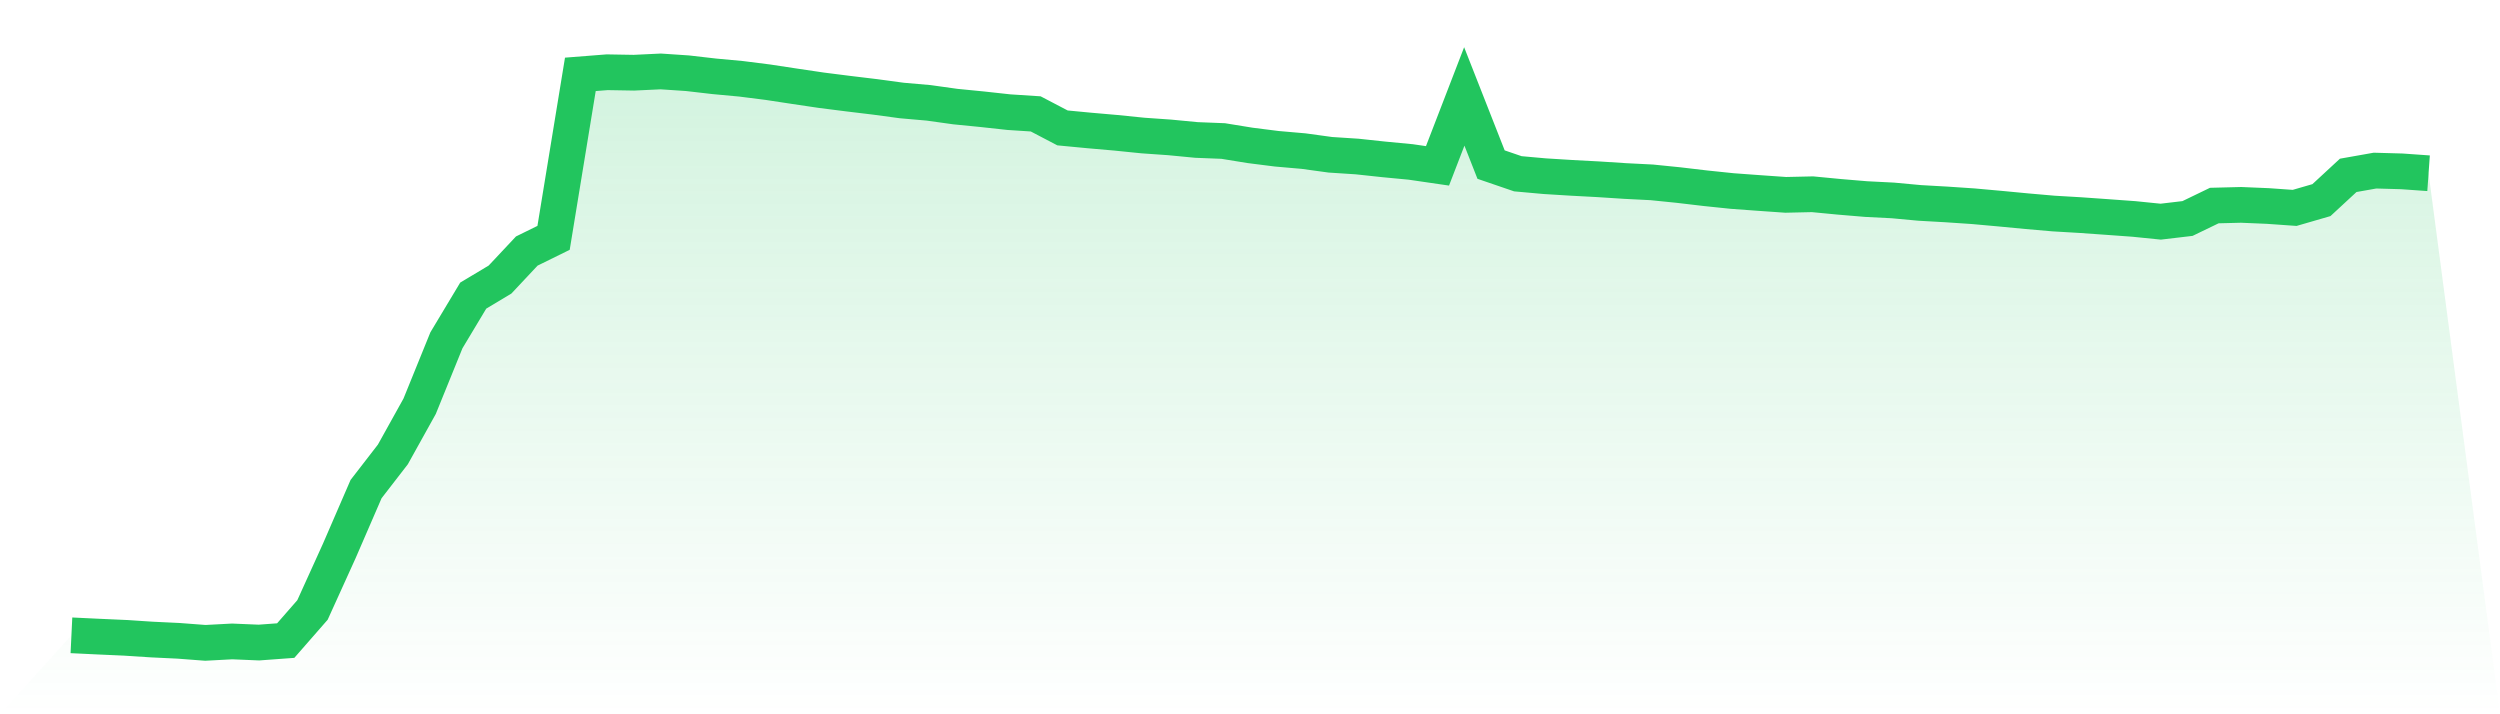
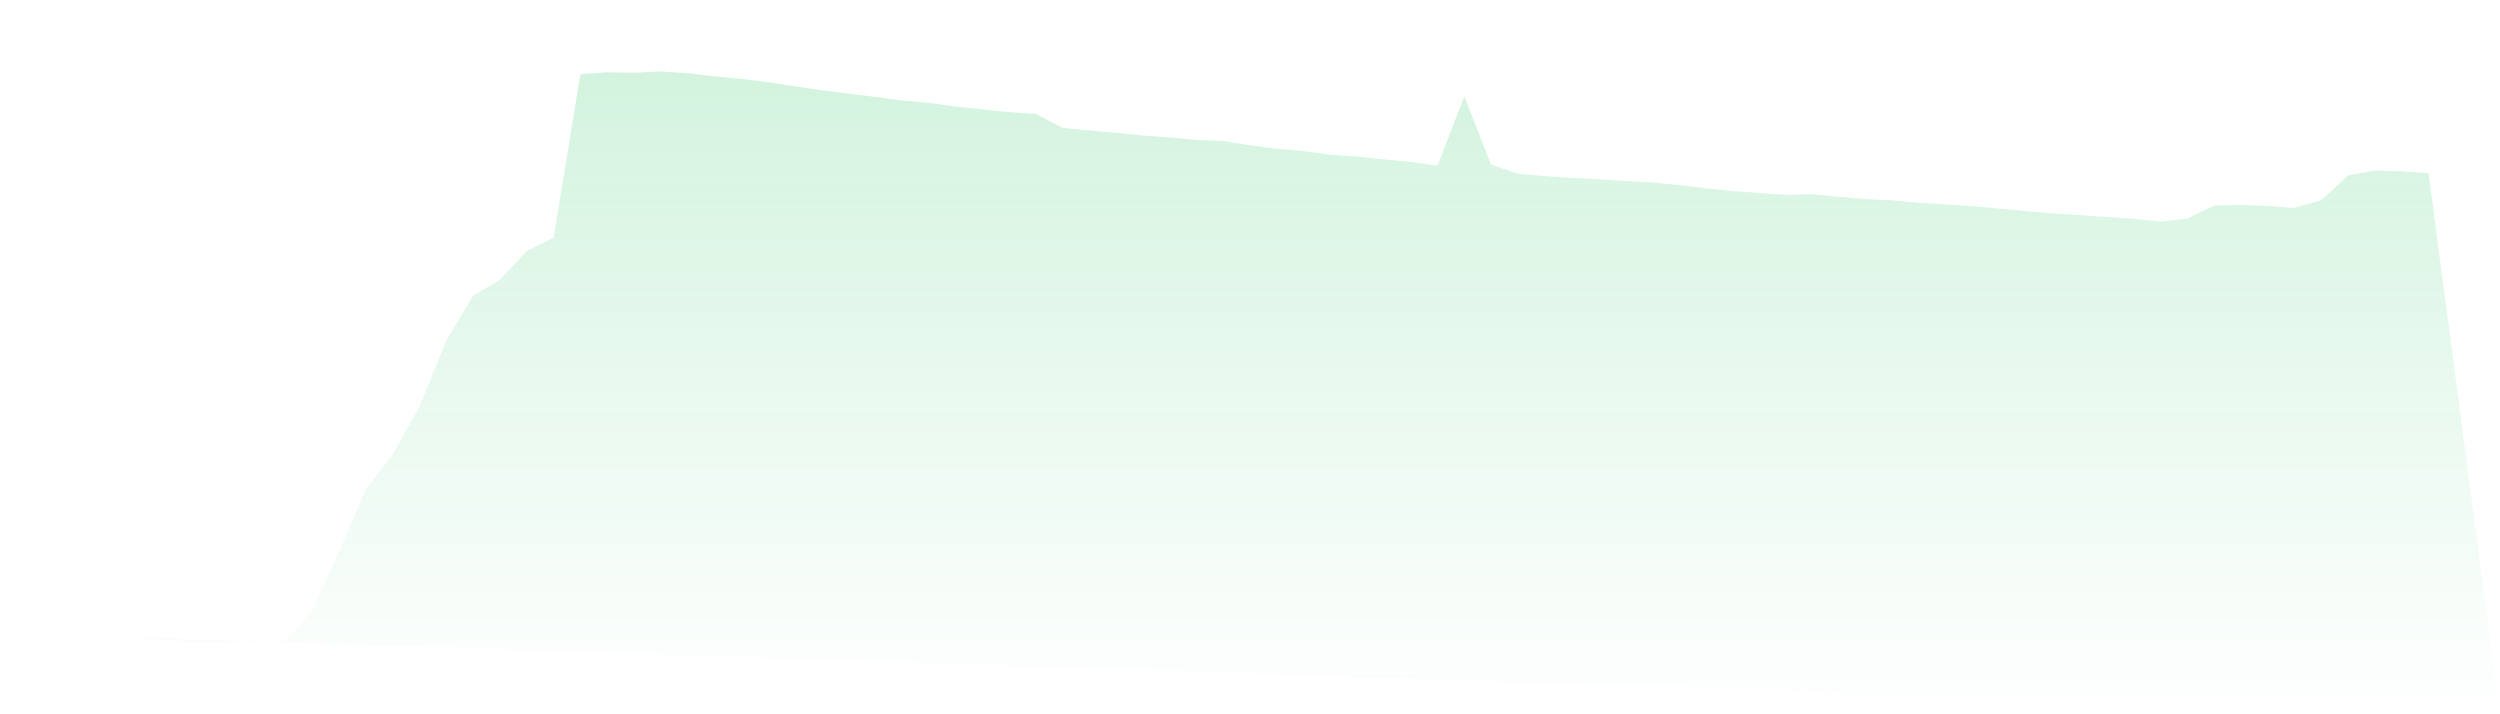
<svg xmlns="http://www.w3.org/2000/svg" viewBox="0 0 140 40">
  <defs>
    <linearGradient id="gradient" x1="0" x2="0" y1="0" y2="1">
      <stop offset="0%" stop-color="#22c55e" stop-opacity="0.2" />
      <stop offset="100%" stop-color="#22c55e" stop-opacity="0" />
    </linearGradient>
  </defs>
-   <path d="M4,35.578 L4,35.578 L5.5,35.65 L7,35.717 L8.5,35.814 L10,35.886 L11.5,36 L13,35.92 L14.5,35.983 L16,35.873 L17.5,34.157 L19,30.851 L20.5,27.389 L22,25.449 L23.5,22.75 L25,19.055 L26.5,16.555 L28,15.656 L29.5,14.058 L31,13.32 L32.5,4.164 L34,4.046 L35.5,4.072 L37,4 L38.5,4.101 L40,4.274 L41.5,4.413 L43,4.603 L44.5,4.831 L46,5.054 L47.5,5.244 L49,5.425 L50.5,5.628 L52,5.759 L53.5,5.969 L55,6.117 L56.5,6.281 L58,6.378 L59.5,7.163 L61,7.306 L62.5,7.437 L64,7.589 L65.5,7.694 L67,7.838 L68.5,7.897 L70,8.141 L71.5,8.331 L73,8.462 L74.5,8.668 L76,8.765 L77.5,8.926 L79,9.069 L80.5,9.288 L82,5.4 L83.5,9.217 L85,9.731 L86.5,9.866 L88,9.959 L89.5,10.039 L91,10.136 L92.5,10.212 L94,10.364 L95.5,10.541 L97,10.697 L98.5,10.807 L100,10.912 L101.5,10.878 L103,11.022 L104.5,11.148 L106,11.224 L107.5,11.363 L109,11.448 L110.5,11.549 L112,11.684 L113.5,11.827 L115,11.958 L116.5,12.046 L118,12.152 L119.5,12.261 L121,12.413 L122.5,12.236 L124,11.511 L125.5,11.473 L127,11.536 L128.5,11.642 L130,11.207 L131.5,9.82 L133,9.554 L134.5,9.596 L136,9.702 L140,40 L0,40 z" fill="url(#gradient)" />
-   <path d="M4,35.578 L4,35.578 L5.5,35.65 L7,35.717 L8.5,35.814 L10,35.886 L11.5,36 L13,35.92 L14.5,35.983 L16,35.873 L17.5,34.157 L19,30.851 L20.5,27.389 L22,25.449 L23.5,22.75 L25,19.055 L26.5,16.555 L28,15.656 L29.5,14.058 L31,13.32 L32.5,4.164 L34,4.046 L35.5,4.072 L37,4 L38.5,4.101 L40,4.274 L41.5,4.413 L43,4.603 L44.5,4.831 L46,5.054 L47.5,5.244 L49,5.425 L50.5,5.628 L52,5.759 L53.5,5.969 L55,6.117 L56.5,6.281 L58,6.378 L59.5,7.163 L61,7.306 L62.5,7.437 L64,7.589 L65.5,7.694 L67,7.838 L68.5,7.897 L70,8.141 L71.5,8.331 L73,8.462 L74.5,8.668 L76,8.765 L77.5,8.926 L79,9.069 L80.5,9.288 L82,5.4 L83.5,9.217 L85,9.731 L86.5,9.866 L88,9.959 L89.5,10.039 L91,10.136 L92.5,10.212 L94,10.364 L95.5,10.541 L97,10.697 L98.5,10.807 L100,10.912 L101.5,10.878 L103,11.022 L104.5,11.148 L106,11.224 L107.5,11.363 L109,11.448 L110.5,11.549 L112,11.684 L113.5,11.827 L115,11.958 L116.5,12.046 L118,12.152 L119.5,12.261 L121,12.413 L122.5,12.236 L124,11.511 L125.5,11.473 L127,11.536 L128.5,11.642 L130,11.207 L131.5,9.82 L133,9.554 L134.5,9.596 L136,9.702" fill="none" stroke="#22c55e" stroke-width="2" />
+   <path d="M4,35.578 L4,35.578 L5.5,35.65 L7,35.717 L8.5,35.814 L10,35.886 L11.5,36 L13,35.92 L14.5,35.983 L16,35.873 L17.5,34.157 L19,30.851 L20.5,27.389 L22,25.449 L23.5,22.75 L25,19.055 L26.5,16.555 L28,15.656 L29.5,14.058 L31,13.32 L32.5,4.164 L34,4.046 L35.5,4.072 L37,4 L38.5,4.101 L40,4.274 L41.5,4.413 L43,4.603 L44.5,4.831 L46,5.054 L47.5,5.244 L49,5.425 L50.5,5.628 L52,5.759 L53.5,5.969 L55,6.117 L56.5,6.281 L58,6.378 L59.5,7.163 L61,7.306 L62.5,7.437 L64,7.589 L65.5,7.694 L67,7.838 L68.5,7.897 L70,8.141 L71.5,8.331 L73,8.462 L74.5,8.668 L76,8.765 L77.5,8.926 L79,9.069 L80.5,9.288 L82,5.4 L83.5,9.217 L85,9.731 L86.5,9.866 L88,9.959 L89.5,10.039 L91,10.136 L92.5,10.212 L94,10.364 L95.5,10.541 L97,10.697 L98.5,10.807 L100,10.912 L101.5,10.878 L103,11.022 L104.5,11.148 L106,11.224 L107.5,11.363 L109,11.448 L110.5,11.549 L112,11.684 L113.5,11.827 L115,11.958 L116.5,12.046 L118,12.152 L119.5,12.261 L121,12.413 L122.5,12.236 L124,11.511 L125.5,11.473 L127,11.536 L128.5,11.642 L130,11.207 L131.5,9.82 L133,9.554 L134.5,9.596 L136,9.702 L140,40 z" fill="url(#gradient)" />
</svg>